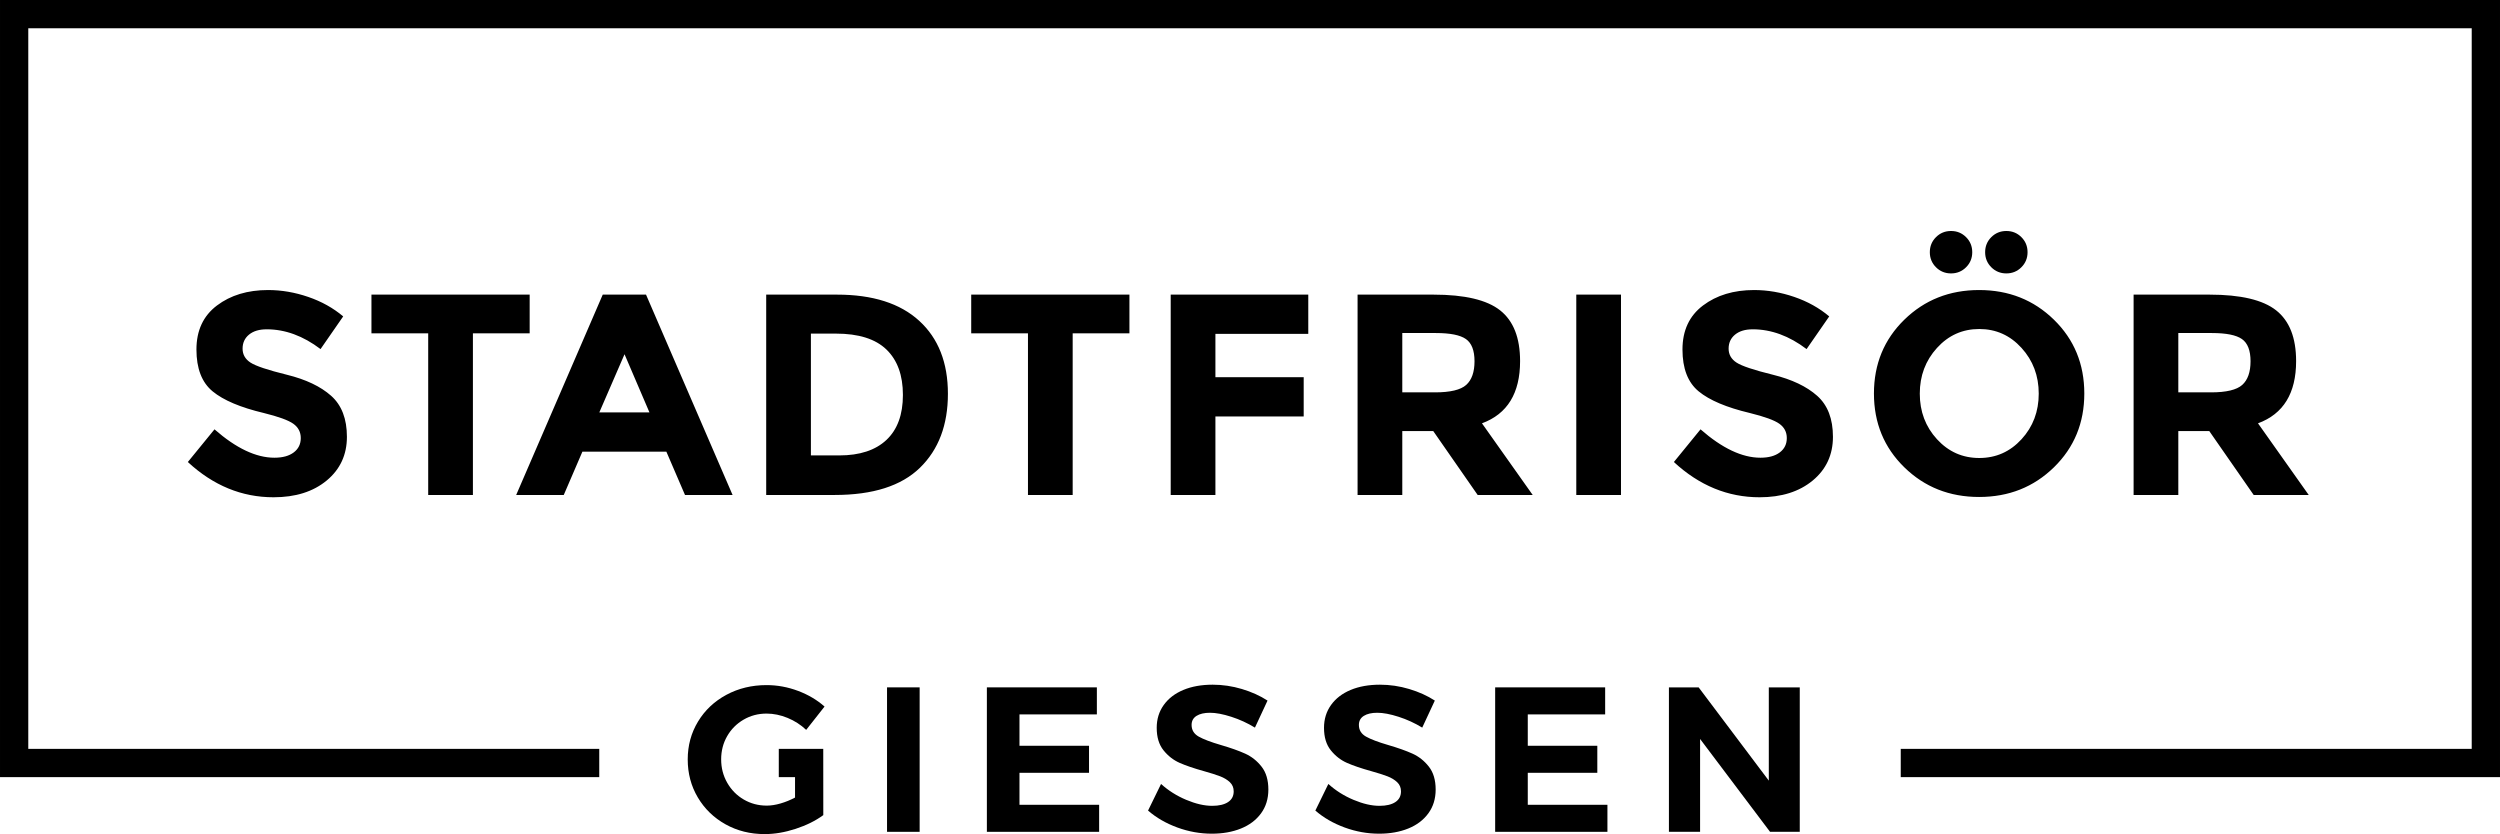
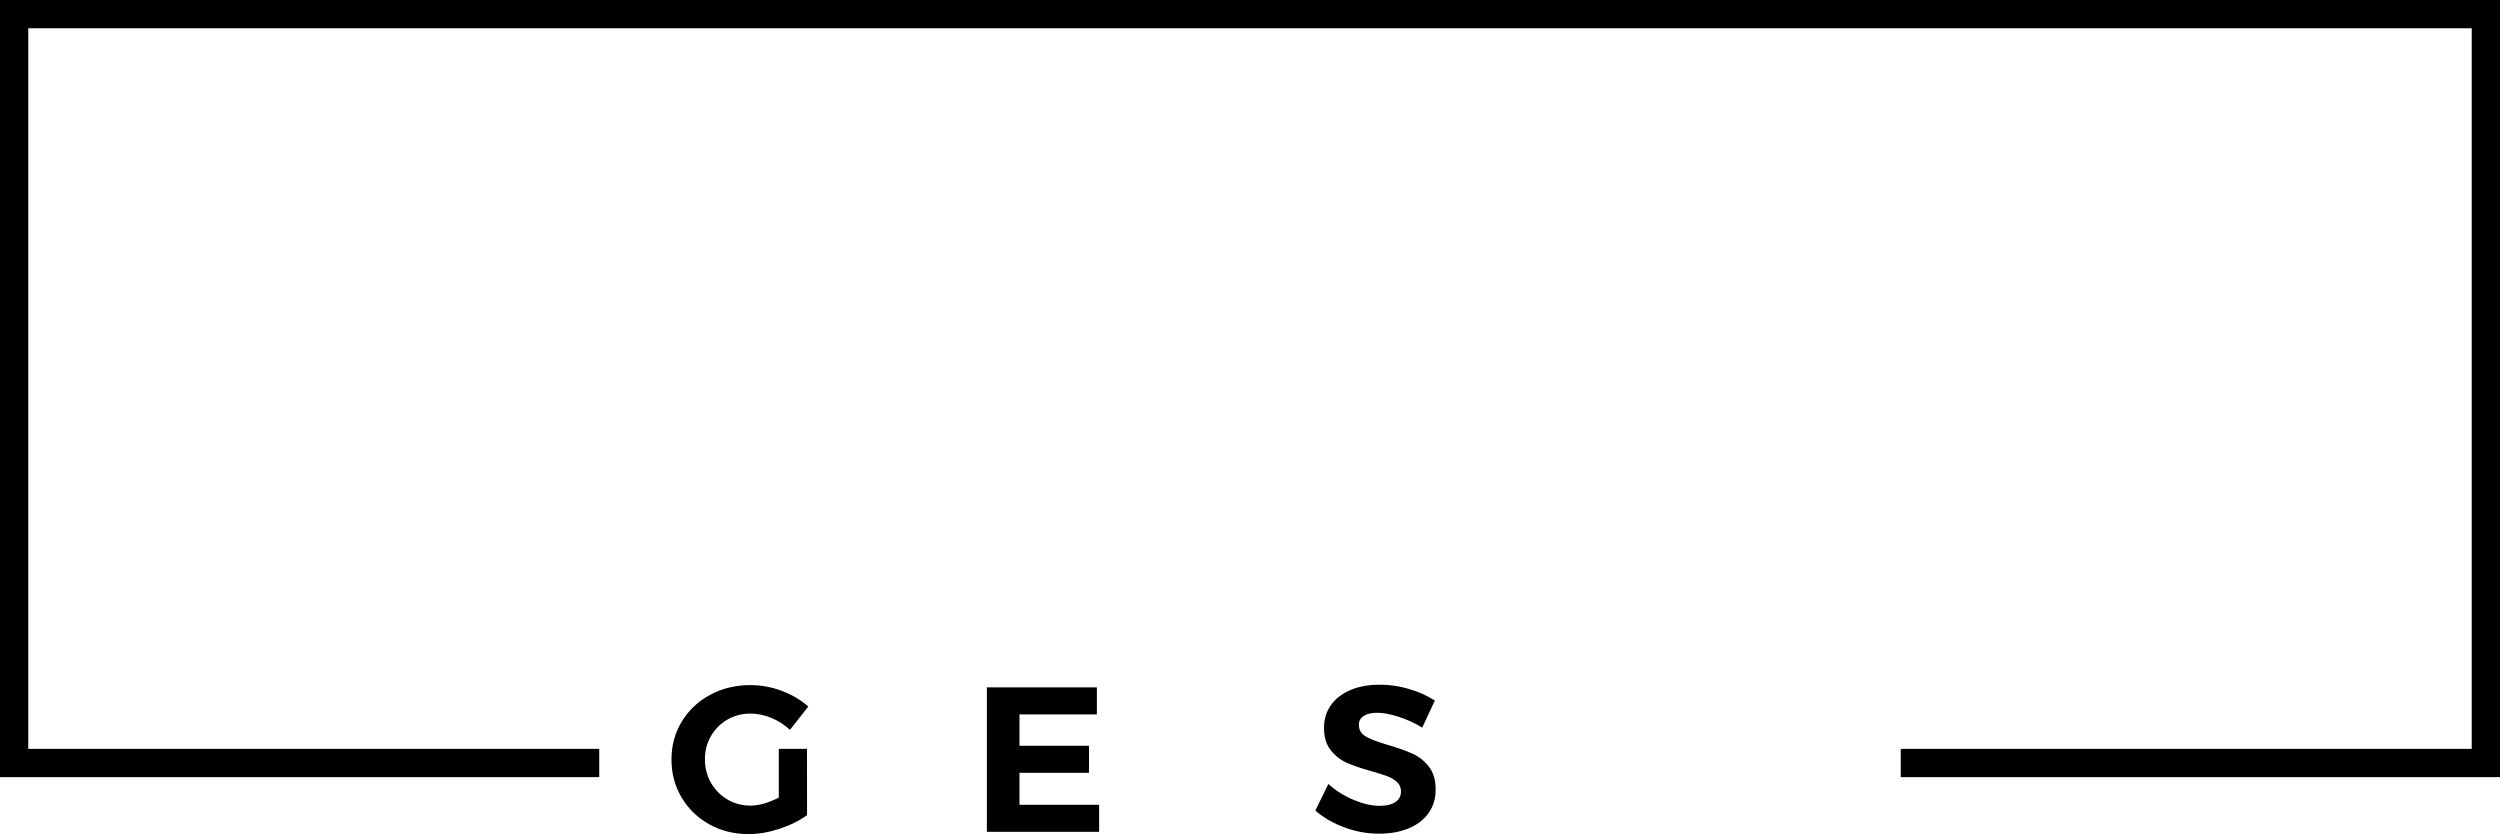
<svg xmlns="http://www.w3.org/2000/svg" id="a" width="267mm" height="89.081mm" viewBox="0 0 756.85 252.514">
-   <polygon points="535.488 236.333 514.247 208.094 505.25 208.094 505.25 251.827 514.684 251.827 514.684 223.713 535.863 251.827 544.86 251.827 544.86 208.094 535.488 208.094 535.488 236.333" />
-   <polygon points="452.646 251.827 486.633 251.827 486.633 243.643 462.517 243.643 462.517 233.959 483.571 233.959 483.571 225.775 462.517 225.775 462.517 216.279 485.946 216.279 485.946 208.094 452.646 208.094 452.646 251.827" />
  <path d="M430.568,220.277l3.811-8.184c-2.249-1.458-4.832-2.624-7.747-3.499-2.916-.875-5.873-1.312-8.871-1.312-3.374,0-6.332.531-8.872,1.593-2.541,1.062-4.519,2.583-5.935,4.561-1.416,1.979-2.124,4.279-2.124,6.903,0,2.833.687,5.103,2.062,6.81,1.374,1.709,3.008,2.979,4.904,3.811,1.895.834,4.342,1.667,7.341,2.499,2.082.584,3.717,1.104,4.904,1.562,1.187.459,2.165,1.052,2.936,1.781.771.729,1.156,1.655,1.156,2.78,0,1.416-.573,2.499-1.718,3.248-1.146.75-2.739,1.125-4.779,1.125-2.374,0-4.998-.603-7.872-1.812-2.874-1.207-5.415-2.811-7.622-4.81l-3.936,8.059c2.499,2.166,5.456,3.873,8.871,5.123,3.415,1.249,6.893,1.874,10.434,1.874,3.289,0,6.226-.521,8.809-1.562,2.582-1.04,4.612-2.571,6.091-4.592,1.478-2.019,2.218-4.425,2.218-7.216,0-2.873-.687-5.185-2.062-6.934-1.374-1.75-3.03-3.062-4.967-3.936-1.936-.875-4.404-1.75-7.403-2.624-2.999-.875-5.216-1.718-6.653-2.53-1.437-.813-2.156-1.989-2.156-3.53,0-1.208.5-2.124,1.5-2.749.999-.625,2.352-.937,4.06-.937,1.791,0,3.946.406,6.467,1.218,2.519.812,4.904,1.905,7.153,3.28" />
-   <path d="M379.92,220.277l3.811-8.184c-2.249-1.458-4.832-2.624-7.747-3.499-2.916-.875-5.873-1.312-8.872-1.312-3.373,0-6.331.531-8.871,1.593-2.541,1.062-4.52,2.583-5.935,4.561-1.417,1.979-2.124,4.279-2.124,6.903,0,2.833.687,5.103,2.061,6.81,1.375,1.709,3.009,2.979,4.905,3.811,1.894.834,4.342,1.667,7.341,2.499,2.082.584,3.717,1.104,4.904,1.562,1.187.459,2.165,1.052,2.936,1.781.77.729,1.156,1.655,1.156,2.78,0,1.416-.573,2.499-1.718,3.248-1.146.75-2.739,1.125-4.779,1.125-2.375,0-4.998-.603-7.872-1.812-2.874-1.207-5.415-2.811-7.622-4.81l-3.936,8.059c2.499,2.166,5.456,3.873,8.871,5.123,3.415,1.249,6.893,1.874,10.434,1.874,3.289,0,6.226-.521,8.809-1.562,2.582-1.04,4.612-2.571,6.091-4.592,1.478-2.019,2.218-4.425,2.218-7.216,0-2.873-.687-5.185-2.062-6.934-1.374-1.75-3.03-3.062-4.967-3.936-1.936-.875-4.404-1.75-7.403-2.624-2.999-.875-5.217-1.718-6.654-2.53-1.436-.813-2.155-1.989-2.155-3.53,0-1.208.5-2.124,1.499-2.749,1-.625,2.353-.937,4.061-.937,1.791,0,3.946.406,6.466,1.218s4.905,1.905,7.154,3.28" />
  <polygon points="298.765 251.827 332.751 251.827 332.751 243.643 308.636 243.643 308.636 233.959 329.69 233.959 329.69 225.775 308.636 225.775 308.636 216.279 332.064 216.279 332.064 208.094 298.765 208.094 298.765 251.827" />
-   <rect x="268.54" y="208.094" width="9.871" height="43.733" />
-   <path d="M249.234,226.715h-13.465v8.561h4.92v6.18c-1.416.75-2.874,1.343-4.373,1.781-1.5.437-2.896.656-4.186.656-2.541,0-4.863-.614-6.966-1.843-2.104-1.229-3.77-2.915-4.998-5.061-1.229-2.145-1.843-4.508-1.843-7.091s.603-4.925,1.812-7.028c1.207-2.103,2.863-3.769,4.966-4.998,2.103-1.228,4.425-1.843,6.966-1.843,2.125,0,4.249.437,6.373,1.312,2.124.874,3.998,2.083,5.623,3.623l5.56-7.06c-2.249-1.999-4.926-3.581-8.028-4.748-3.103-1.165-6.279-1.749-9.528-1.749-4.457,0-8.507.979-12.151,2.936-3.645,1.959-6.508,4.655-8.59,8.091-2.083,3.436-3.124,7.258-3.124,11.464,0,4.248,1.02,8.091,3.061,11.527,2.04,3.436,4.831,6.144,8.372,8.122,3.54,1.978,7.497,2.967,11.87,2.967,2.999,0,6.123-.531,9.371-1.593,3.249-1.062,6.039-2.446,8.372-4.155l-.014-20.051Z" />
+   <path d="M249.234,226.715h-13.465v8.561v6.18c-1.416.75-2.874,1.343-4.373,1.781-1.5.437-2.896.656-4.186.656-2.541,0-4.863-.614-6.966-1.843-2.104-1.229-3.77-2.915-4.998-5.061-1.229-2.145-1.843-4.508-1.843-7.091s.603-4.925,1.812-7.028c1.207-2.103,2.863-3.769,4.966-4.998,2.103-1.228,4.425-1.843,6.966-1.843,2.125,0,4.249.437,6.373,1.312,2.124.874,3.998,2.083,5.623,3.623l5.56-7.06c-2.249-1.999-4.926-3.581-8.028-4.748-3.103-1.165-6.279-1.749-9.528-1.749-4.457,0-8.507.979-12.151,2.936-3.645,1.959-6.508,4.655-8.59,8.091-2.083,3.436-3.124,7.258-3.124,11.464,0,4.248,1.02,8.091,3.061,11.527,2.04,3.436,4.831,6.144,8.372,8.122,3.54,1.978,7.497,2.967,11.87,2.967,2.999,0,6.123-.531,9.371-1.593,3.249-1.062,6.039-2.446,8.372-4.155l-.014-20.051Z" />
  <polygon points="756.85 0 0 0 0 235.276 181.417 235.276 181.417 226.713 8.56 226.716 8.56 8.559 748.289 8.559 748.289 226.713 575.433 226.713 575.433 235.276 756.85 235.276 756.85 0" />
-   <path d="M669.356,118.784h-9.892v-17.962h10.153c4.338,0,7.375.607,9.111,1.822,1.735,1.215,2.603,3.457,2.603,6.725s-.84,5.655-2.517,7.159c-1.678,1.505-4.83,2.256-9.458,2.256M689.097,93.967c-4.022-3.181-10.746-4.772-20.175-4.772h-22.994v60.653h13.536v-19.35h9.372l13.449,19.35h16.66l-15.358-21.693c7.692-2.834,11.54-9.111,11.54-18.829,0-7.057-2.01-12.177-6.03-15.359M607.403,82.774c1.792,0,3.311-.621,4.555-1.866,1.244-1.243,1.866-2.762,1.866-4.555s-.622-3.311-1.866-4.556c-1.244-1.243-2.763-1.865-4.555-1.865-1.794,0-3.312.622-4.556,1.865-1.244,1.245-1.865,2.763-1.865,4.556s.621,3.312,1.865,4.555c1.244,1.245,2.762,1.866,4.556,1.866M590.657,82.774c1.792,0,3.311-.621,4.555-1.866,1.244-1.243,1.866-2.762,1.866-4.555s-.622-3.311-1.866-4.556c-1.244-1.243-2.763-1.865-4.555-1.865-1.794,0-3.312.622-4.556,1.865-1.244,1.245-1.865,2.763-1.865,4.556s.621,3.312,1.865,4.555c1.244,1.245,2.762,1.866,4.556,1.866M631.005,119.131c0-8.908-3.066-16.357-9.197-22.344-6.133-5.987-13.682-8.981-22.647-8.981s-16.517,2.994-22.648,8.981c-6.132,5.987-9.197,13.436-9.197,22.344s3.065,16.356,9.197,22.343c6.131,5.987,13.68,8.981,22.648,8.981s16.514-2.994,22.647-8.981c6.131-5.987,9.197-13.434,9.197-22.343M612.002,132.971c-3.471,3.789-7.738,5.683-12.799,5.683s-9.328-1.894-12.799-5.683c-3.471-3.788-5.206-8.387-5.206-13.797s1.735-10.022,5.206-13.84,7.736-5.727,12.799-5.727,9.328,1.909,12.799,5.727c3.47,3.818,5.206,8.432,5.206,13.84s-1.736,10.009-5.206,13.797M530.612,99.694c5.61,0,11.048,1.996,16.313,5.987l6.855-9.892c-3.009-2.545-6.538-4.512-10.586-5.9-4.05-1.388-8.1-2.083-12.148-2.083-6.191,0-11.354,1.562-15.489,4.686-4.137,3.124-6.204,7.564-6.204,13.319s1.634,9.979,4.902,12.669,8.431,4.874,15.489,6.551c4.454,1.1,7.432,2.184,8.937,3.254,1.504,1.071,2.256,2.516,2.256,4.339,0,1.822-.709,3.268-2.125,4.338-1.419,1.071-3.371,1.605-5.857,1.605-5.554,0-11.599-2.863-18.136-8.59l-8.069,9.892c7.693,7.115,16.341,10.673,25.944,10.673,6.652,0,12.018-1.692,16.096-5.076,4.079-3.384,6.118-7.795,6.118-13.233s-1.592-9.573-4.773-12.408c-3.182-2.834-7.651-4.96-13.406-6.378-5.757-1.417-9.429-2.646-11.02-3.688-1.591-1.041-2.386-2.443-2.386-4.208,0-1.764.651-3.181,1.952-4.252,1.302-1.069,3.081-1.605,5.337-1.605M477.205,149.848h13.536v-60.653h-13.536v60.653ZM434.42,118.784h-9.891v-17.962h10.152c4.338,0,7.375.607,9.111,1.822,1.735,1.215,2.603,3.457,2.603,6.725s-.839,5.655-2.517,7.159c-1.678,1.505-4.83,2.256-9.458,2.256M454.161,93.967c-4.021-3.181-10.746-4.772-20.174-4.772h-22.995v60.653h13.537v-19.35h9.371l13.449,19.35h16.66l-15.358-21.693c7.693-2.834,11.54-9.111,11.54-18.829,0-7.057-2.01-12.177-6.03-15.359M354.418,89.195v60.653h13.536v-23.776h26.725v-11.887h-26.725v-13.103h28.114v-11.887h-41.65ZM341.923,100.909v-11.714h-47.898v11.714h17.181v48.939h13.536v-48.939h17.181ZM254.085,137.873h-8.591v-36.877h7.55c6.883,0,11.987,1.605,15.315,4.815,3.325,3.211,4.989,7.796,4.989,13.754s-1.664,10.499-4.989,13.623c-3.328,3.123-8.085,4.685-14.274,4.685M253.392,89.195h-21.433v60.653h20.738c11.569,0,20.175-2.747,25.815-8.244,5.64-5.495,8.46-12.957,8.46-22.387s-2.893-16.79-8.677-22.083c-5.785-5.293-14.087-7.939-24.903-7.939M196.618,124.858h-15.185l7.636-17.615,7.549,17.615ZM221.78,149.848l-26.204-60.653h-13.103l-26.205,60.653h14.404l5.64-13.103h25.424l5.64,13.103h14.404ZM160.349,100.909v-11.714h-47.898v11.714h17.181v48.939h13.536v-48.939h17.181ZM80.728,99.694c5.61,0,11.048,1.996,16.313,5.987l6.855-9.892c-3.009-2.545-6.538-4.512-10.586-5.9-4.05-1.388-8.1-2.083-12.148-2.083-6.191,0-11.354,1.562-15.489,4.686-4.136,3.124-6.204,7.564-6.204,13.319s1.634,9.979,4.903,12.669c3.267,2.69,8.43,4.874,15.488,6.551,4.454,1.1,7.433,2.184,8.938,3.254,1.503,1.071,2.256,2.516,2.256,4.339,0,1.822-.709,3.268-2.126,4.338-1.418,1.071-3.371,1.605-5.857,1.605-5.554,0-11.599-2.863-18.135-8.59l-8.07,9.892c7.693,7.115,16.341,10.673,25.945,10.673,6.651,0,12.017-1.692,16.096-5.076,4.078-3.384,6.117-7.795,6.117-13.233s-1.592-9.573-4.773-12.408c-3.182-2.834-7.65-4.96-13.406-6.378-5.756-1.417-9.429-2.646-11.02-3.688-1.591-1.041-2.386-2.443-2.386-4.208,0-1.764.651-3.181,1.953-4.252,1.301-1.069,3.08-1.605,5.336-1.605" />
</svg>